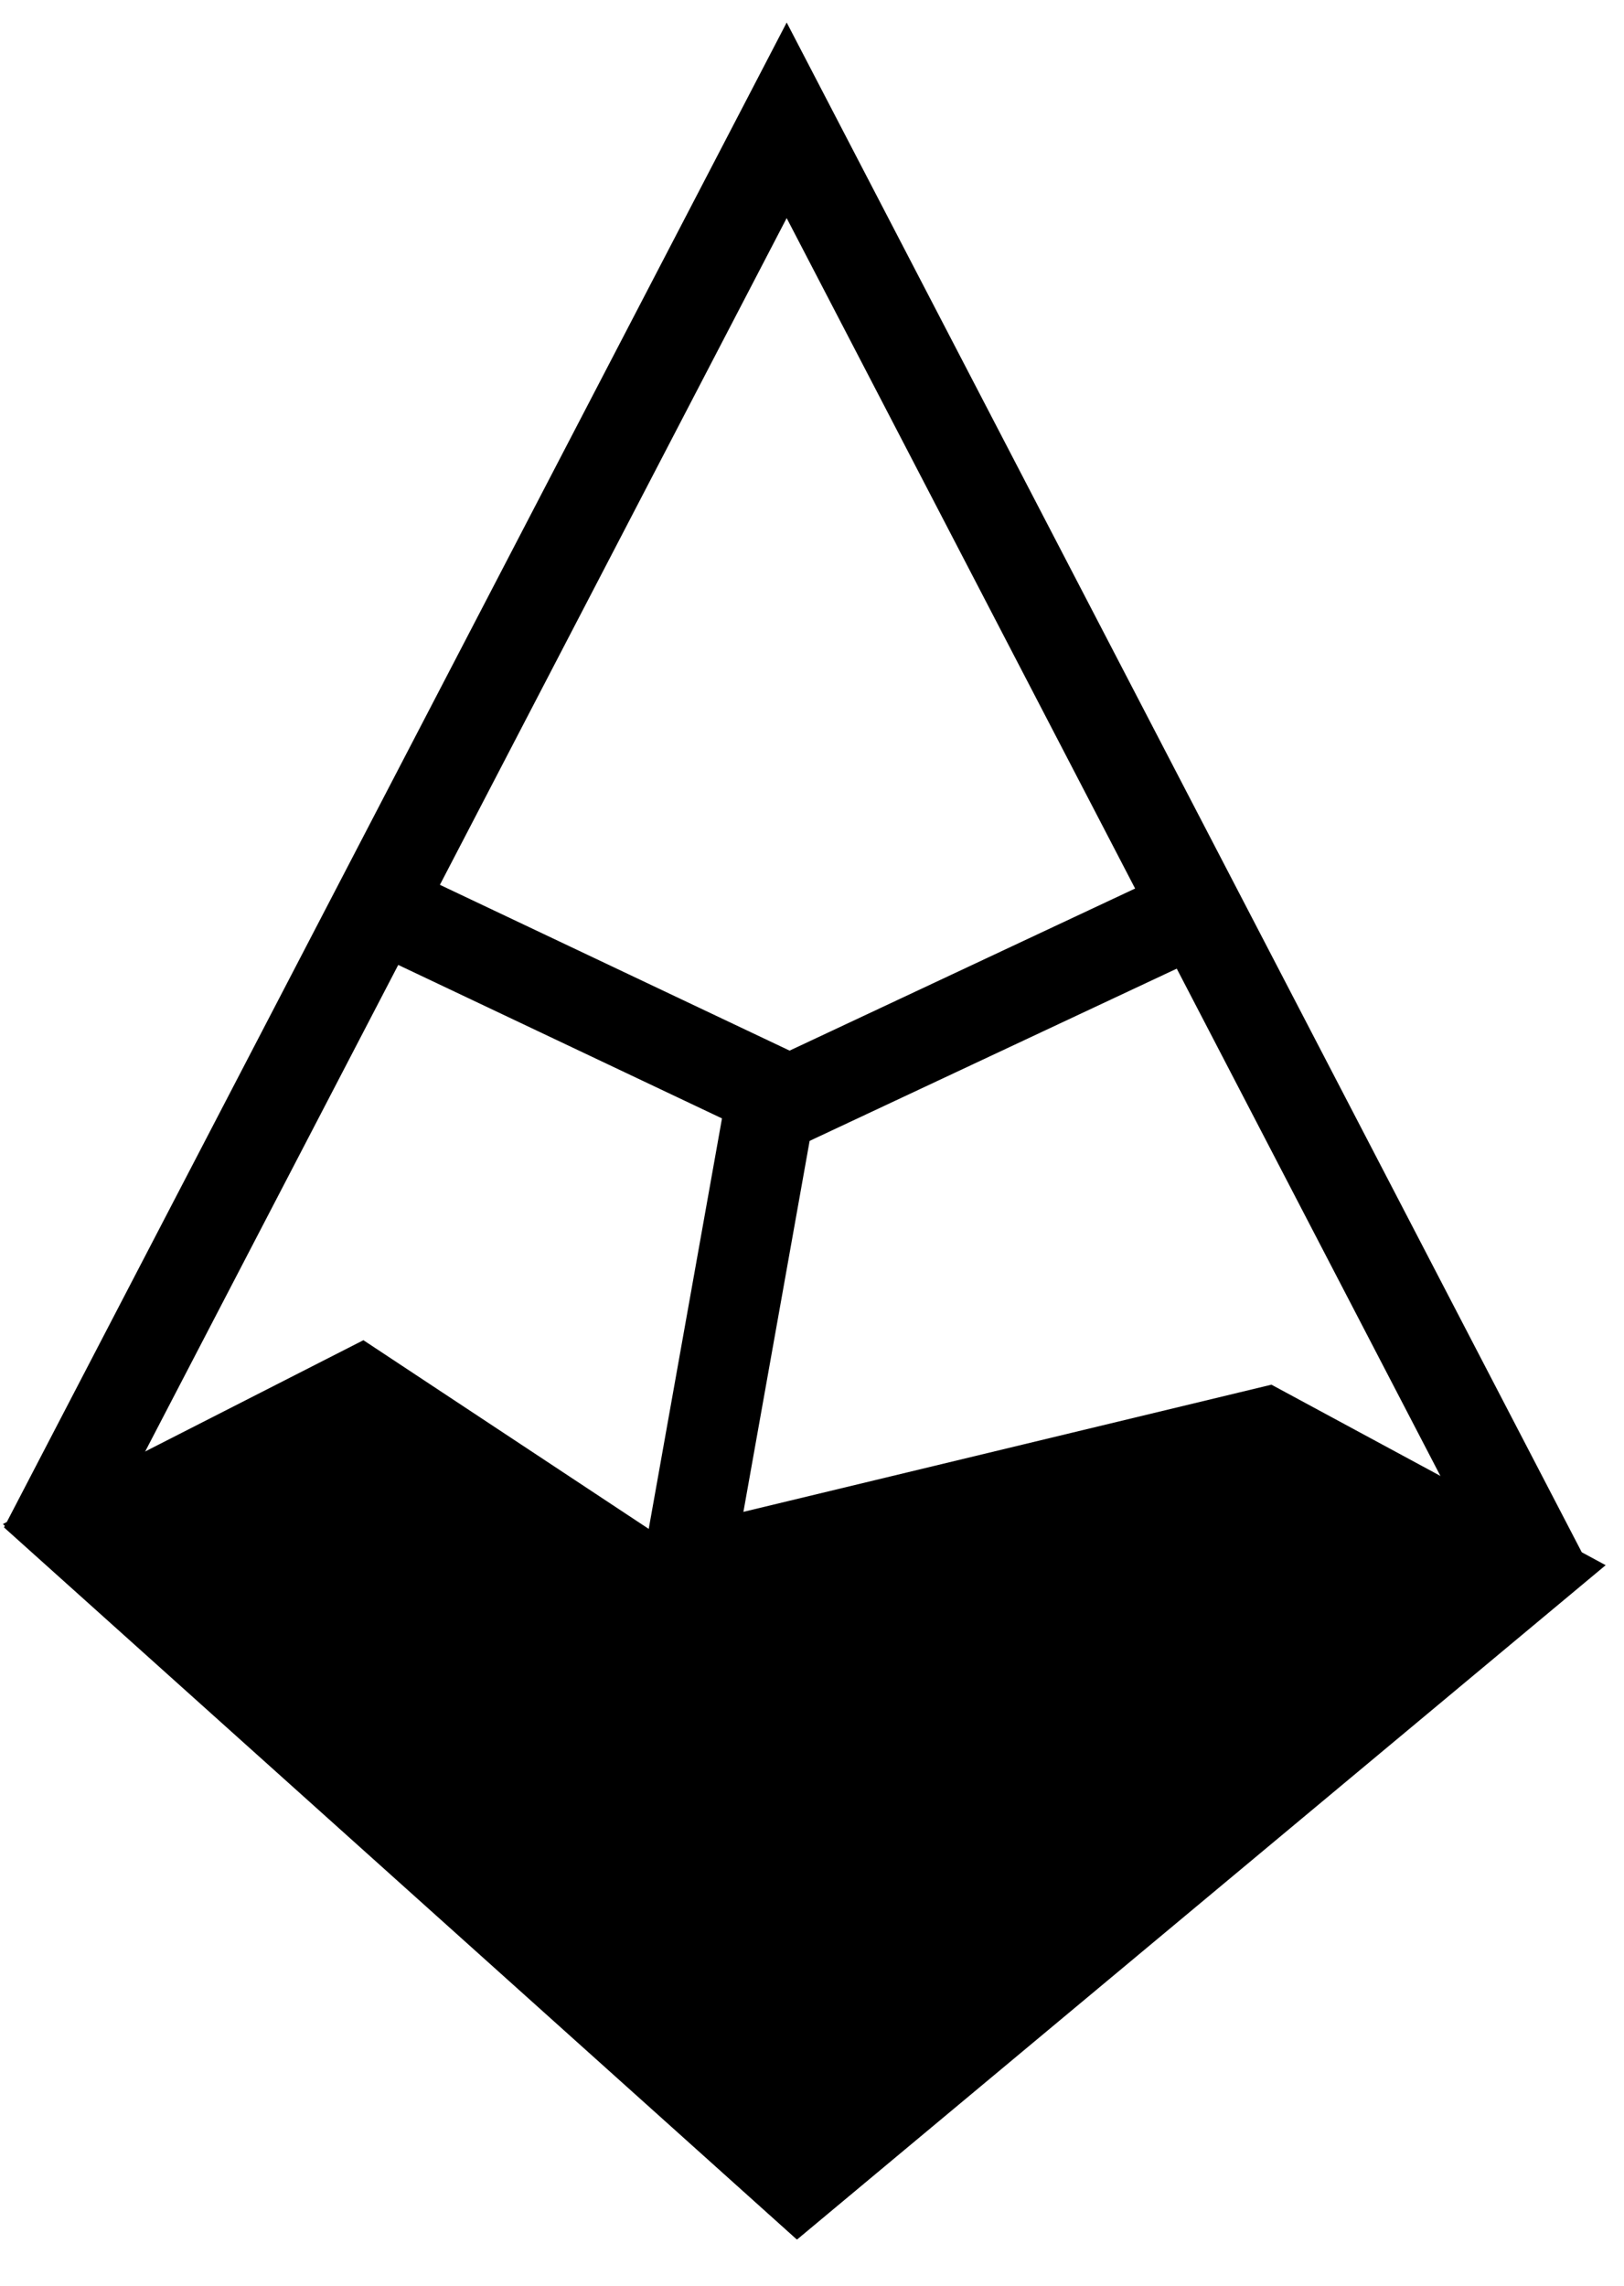
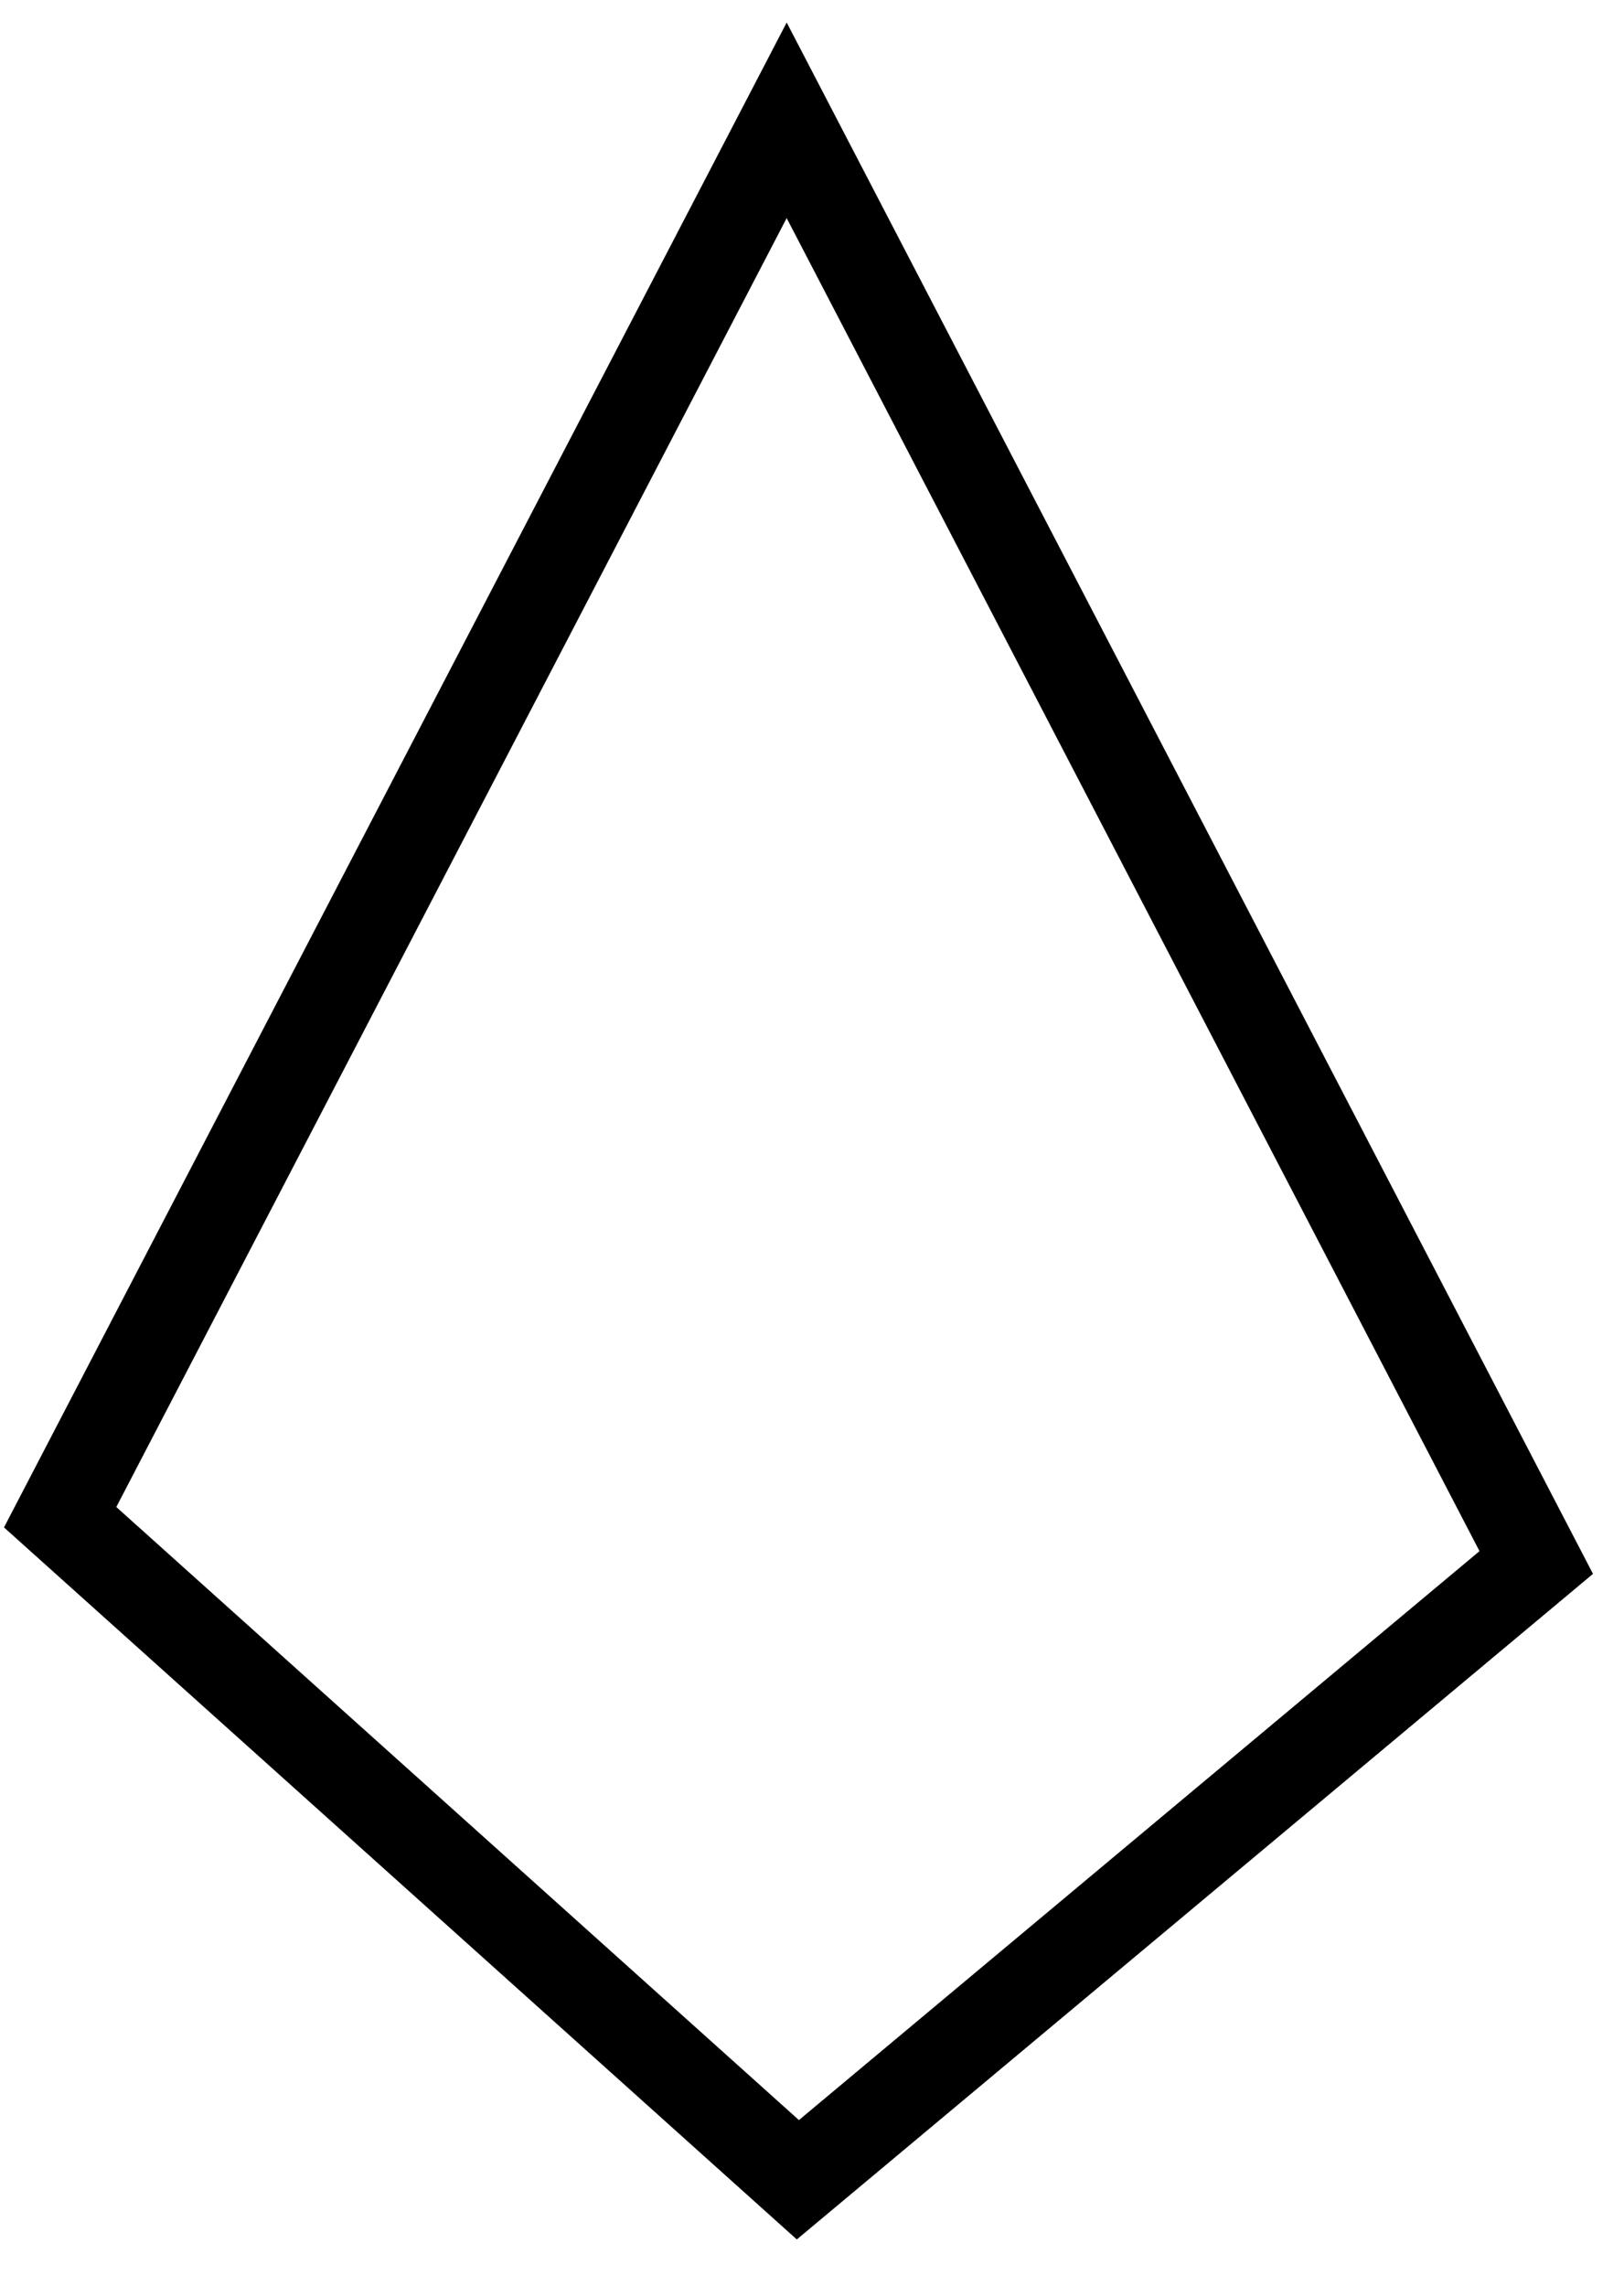
<svg xmlns="http://www.w3.org/2000/svg" viewBox="0 0 27 38" version="1.1">
  <g id="final" stroke="none" stroke-width="1" fill="none" fill-rule="evenodd">
    <g id="panel" stroke="#000000" stroke-width="1.5">
      <g id="group-3" transform="translate(1, 2)">
        <polygon id="path-21" points="12.079 0 0 23.224 12.265 34.239 24.541 23.977" />
-         <polyline id="path-22" points="5.279 13.05 12.126 16.296 19.045 13.05" />
-         <polygon id="path-25" fill="#000000" fill-rule="nonzero" points="0.36 23.51 4.993 21.148 9.75 24.294 20.035 21.817 24.364 24.155 12.271 34.239" />
-         <polyline id="path-23" points="11.869 16.013 10.353 24.507 12.271 34.239" />
      </g>
    </g>
  </g>
</svg>